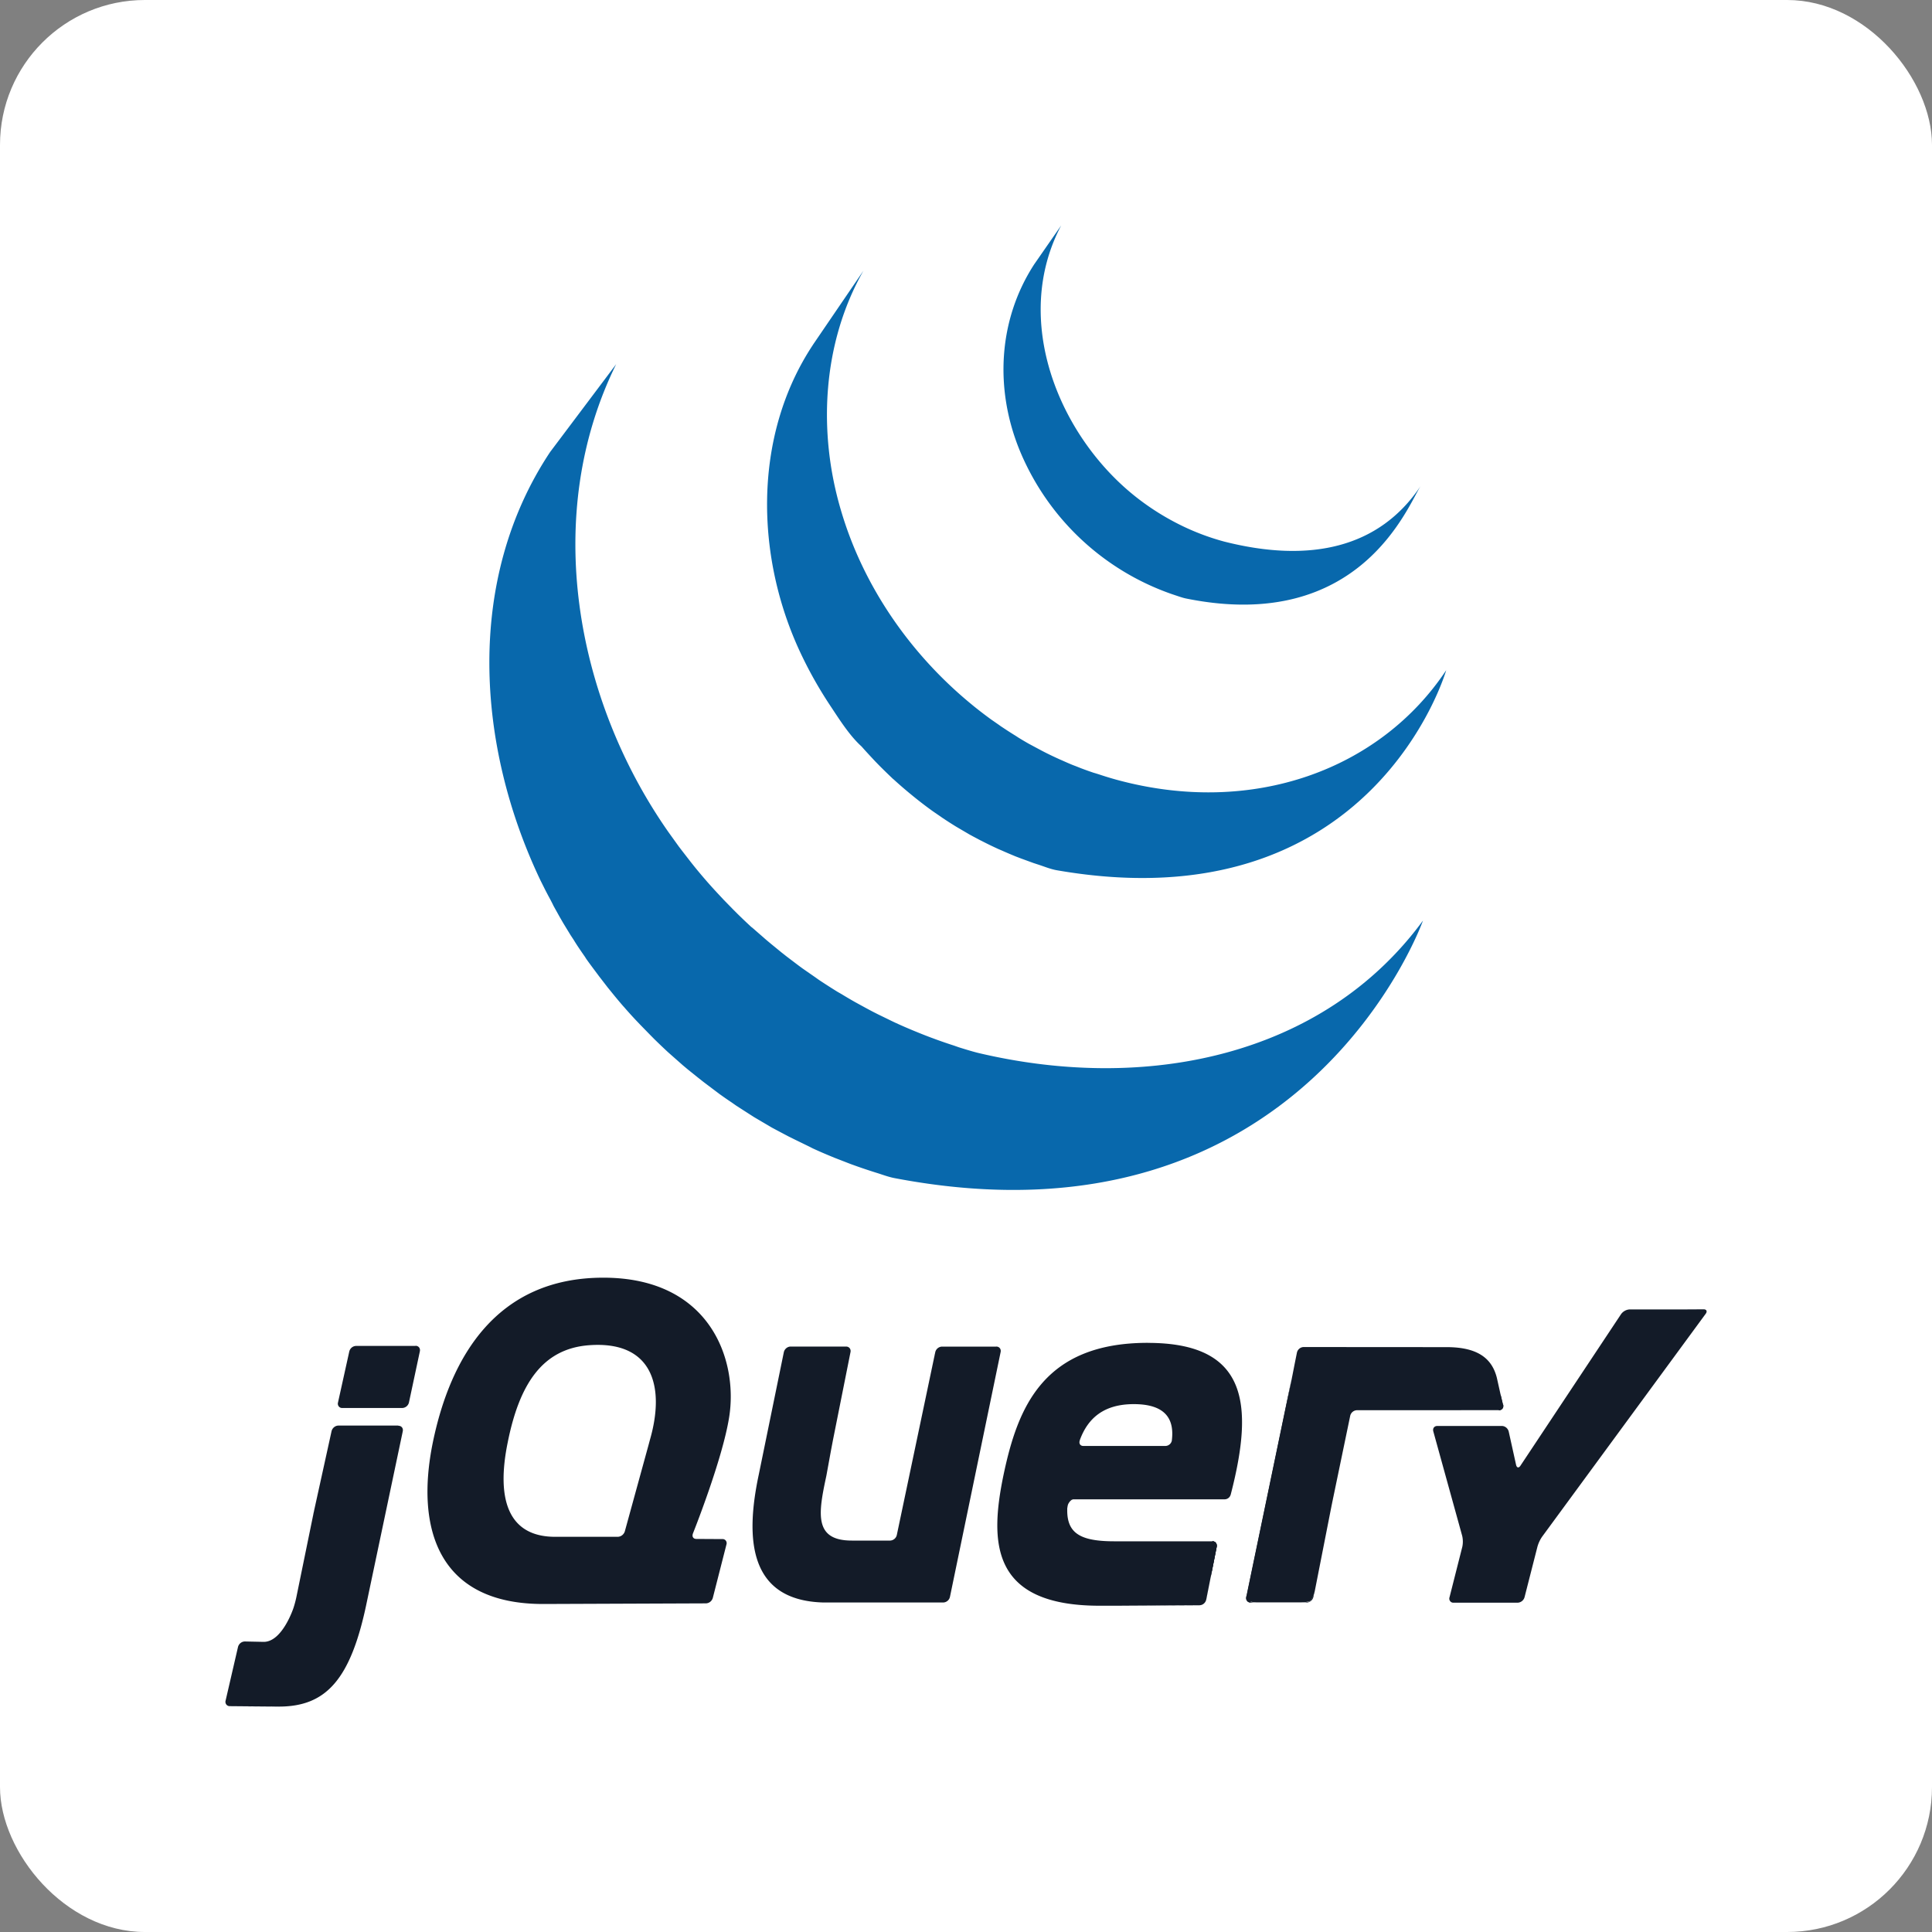
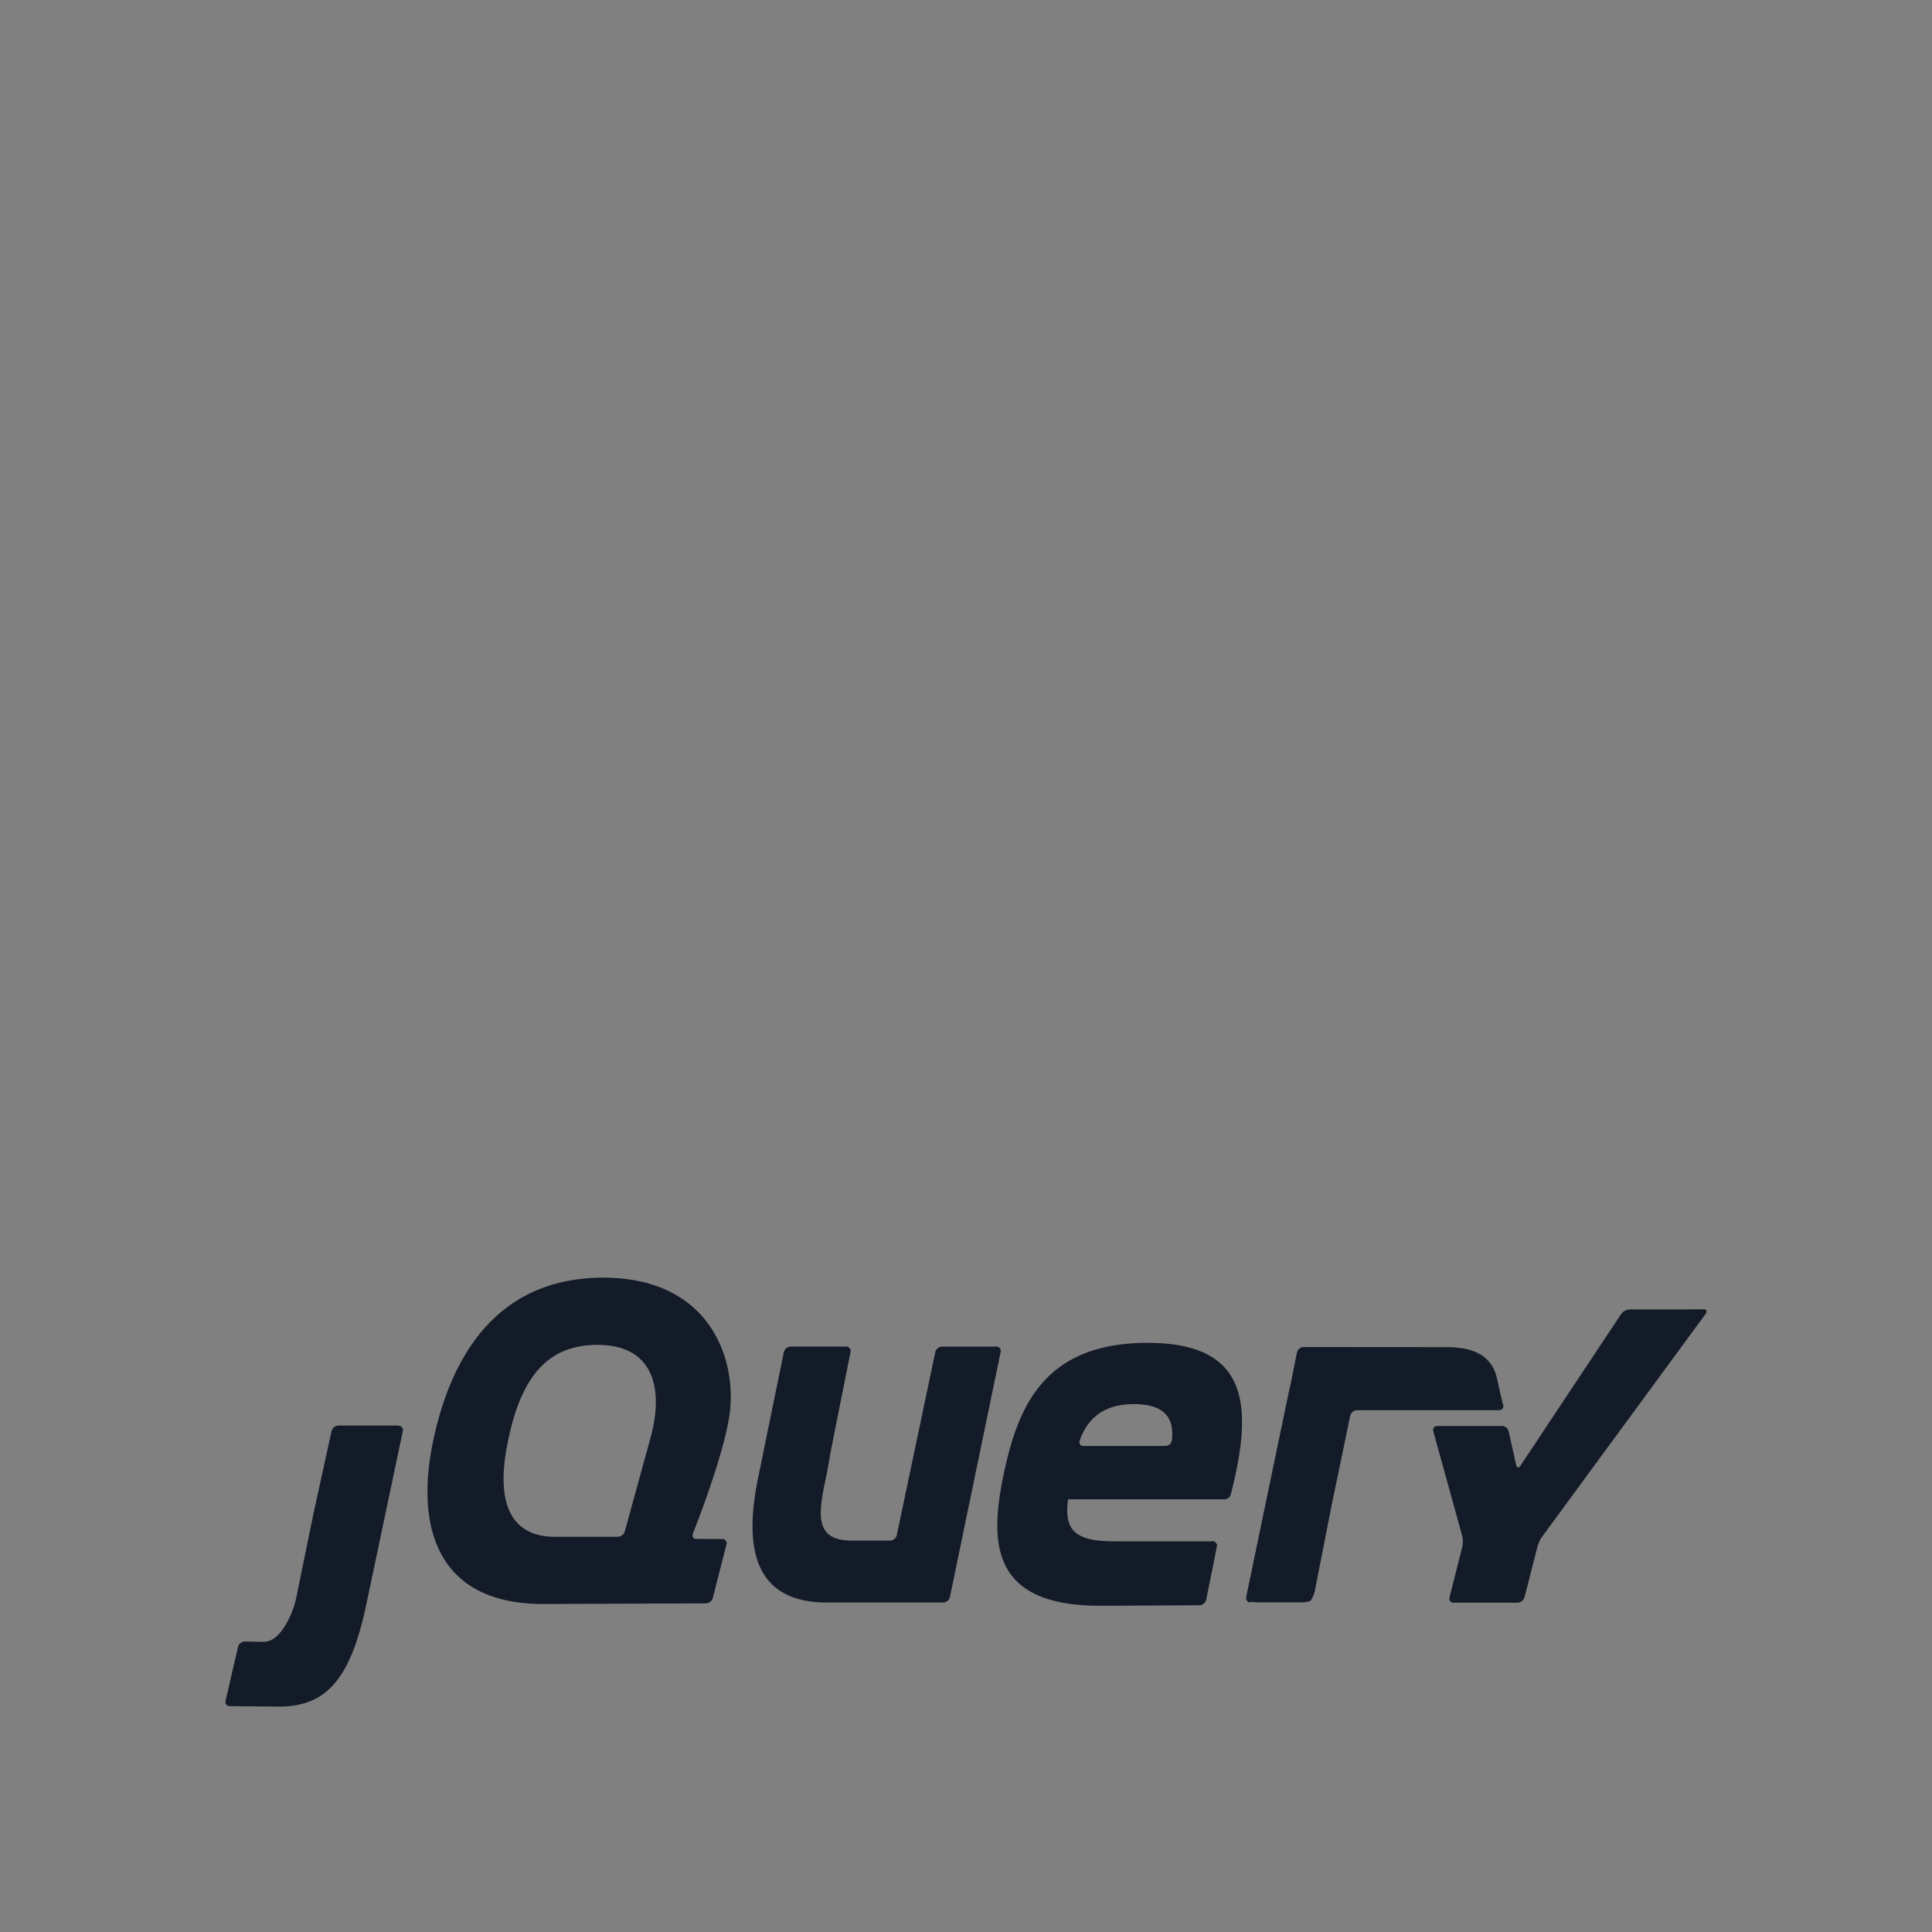
<svg xmlns="http://www.w3.org/2000/svg" width="40" height="40" fill="none">
  <rect width="100%" height="100%" fill="#808080" stroke="none" />
-   <rect width="40" height="40" fill="#fff" rx="3" />
-   <path fill="#0868AC" d="M11.39 9.358c-1.754 2.638-1.535 6.07-.2 8.87l.1.2.066.126.039.072c.023.045.046.087.066.131l.128.23.073.126.148.243.067.102c.066.11.141.218.215.325l.006.008c.011.017.024.035.033.052.064.092.133.183.2.273l.073.098.18.233.07.086c.082.102.166.203.252.302l.005.005.01.011c.084.097.169.191.257.284l.082.086.205.21.083.084c.092.09.186.18.28.267l.054.048.255.225.105.088.212.17.114.09.325.245c.008.006.015.012.024.017.076.055.153.108.231.16l.1.07.363.233.1.059.272.16.15.08.195.103.045.022.08.04.308.15.066.034c.119.055.239.107.36.157l.087.036.34.132.042.015c.126.046.252.089.379.13l.09.029c.134.04.258.09.392.116 8.48 1.622 10.944-5.331 10.944-5.331-2.07 2.821-5.741 3.565-9.22 2.737-.133-.034-.26-.074-.39-.114l-.096-.034c-.125-.04-.25-.083-.374-.128l-.051-.019c-.11-.04-.22-.083-.33-.128l-.093-.038c-.12-.05-.238-.101-.356-.155l-.07-.033-.3-.146-.087-.044c-.078-.04-.155-.082-.232-.124l-.155-.085a8.91 8.91 0 0 1-.279-.164l-.094-.054a14.762 14.762 0 0 1-.362-.232c-.033-.022-.065-.046-.098-.069l-.258-.179-.083-.061-.244-.185-.108-.085-.22-.18-.098-.082-.274-.239a.308.308 0 0 0-.033-.026c-.098-.09-.194-.182-.288-.274l-.082-.082-.207-.212-.08-.086c-.087-.092-.172-.186-.255-.28l-.012-.014c-.088-.101-.174-.203-.258-.307l-.067-.084-.186-.24-.068-.089-.214-.298c-1.932-2.759-2.623-6.563-1.082-9.687L11.39 9.358Zm5.444-2.223c-1.268 1.91-1.2 4.467-.21 6.487.165.34.353.667.56.98.19.285.401.625.654.853.09.103.186.205.284.31l.075.077c.095.096.192.19.29.283l.013.01c.111.102.226.201.342.297l.077.063a8.459 8.459 0 0 0 .365.28c.053.038.108.075.162.112.026.017.05.036.077.053.086.058.174.114.263.169l.037.022.232.136c.028.017.055.03.083.046l.166.088c.009.004.017.007.025.012.112.058.224.112.34.165l.075.032c.091.041.184.08.278.119l.12.046.255.093.116.038c.122.04.242.09.37.112 6.547 1.136 8.059-4.142 8.059-4.142-1.363 2.054-4.001 3.035-6.817 2.27a6.789 6.789 0 0 1-.371-.113c-.038-.012-.075-.024-.112-.034a7.284 7.284 0 0 1-.26-.093l-.116-.046c-.094-.034-.187-.077-.28-.118-.024-.011-.05-.021-.074-.033a6.375 6.375 0 0 1-.342-.166l-.172-.092-.099-.053a6.553 6.553 0 0 1-.216-.128l-.052-.034a8.374 8.374 0 0 1-.262-.168c-.027-.018-.053-.034-.08-.055l-.17-.118a9.146 9.146 0 0 1-.353-.27l-.08-.066c-1.232-1.019-2.21-2.41-2.674-3.99-.487-1.637-.382-3.474.465-4.965l-1.043 1.53Zm4.577-1.661c-.747 1.152-.82 2.582-.298 3.854a5.287 5.287 0 0 0 3.142 2.97l.071.024c.077.025.154.054.233.07 3.616.731 4.596-1.942 4.857-2.335-.859 1.294-2.302 1.605-4.073 1.155a4.945 4.945 0 0 1-.94-.36 5.223 5.223 0 0 1-.893-.57c-1.588-1.259-2.573-3.66-1.539-5.615" />
  <path fill="#131B28" d="m13.427 29.923-.245.892.245-.892Zm1.26 1.937-.27-.002.27.002Zm-.067 1.333-1.617.006 1.617-.006Zm.339-1.331-.27-.002.27.002Zm-.194 1.217.283-1.104-.283 1.104Zm5.952-5.085-.524 2.535.524-2.535Zm-1.35 0-.398 1.894.399-1.895Z" />
  <path fill="#131B28" d="M20.623 27.88h-1.122a.148.148 0 0 0-.137.114l-.797 3.789a.148.148 0 0 1-.137.113h-.794c-.786 0-.695-.558-.531-1.323l.005-.024.095-.521.041-.215.363-1.82c.012-.062-.029-.114-.091-.114h-1.152a.143.143 0 0 0-.087.034.151.151 0 0 0-.05.08l-.518 2.53c-.286 1.338-.21 2.615 1.34 2.655h2.479a.148.148 0 0 0 .137-.113l1.05-5.072c.013-.063-.028-.114-.09-.114h-.004Zm4.477 4.03c.063 0 .1.05.09.114l-.108.547.018-.661Zm-.127 1.21.109-.549-.11.548Zm-.137.114-2.068.01 2.068-.01Z" />
-   <path fill="#131B28" d="M22.1 31.205c-.002-.06.065-.163.127-.163l-.14-.003c-.066.653.012.166.012.166Zm.771 2.04h-.021.021Zm2.23-1.335c.063 0 .1.05.09.113l-.126.637.036-.75Zm-1.698 1.336h-.005.005Zm-.276-.002h-.016.016Zm-.084 0h-.026.026Zm-.082 0h-.023.023Zm.154 0h-.068.067ZM23.398 33.245l-.271.001h.27Zm1.44-.008-1.436.009 1.435-.01Zm.132-.119.091-.458-.091.459Zm-1.957.125h-.053.06-.007Zm-.164 0h-.08.08Zm.085 0h-.067.067ZM6.516 31.218l.174-.794-.199.907-.023.114.049-.228Zm2.087-3.352H7.37a.147.147 0 0 0-.087.033.154.154 0 0 0-.051.08l-.234 1.058a.091.091 0 0 0 .015.08.087.087 0 0 0 .073.034H8.33a.148.148 0 0 0 .137-.114l.226-1.06c.013-.062-.027-.114-.09-.114v.003Zm-.268 1.763-.366 1.719.366-1.72Zm-3.58 5.696 1.016.008c-.3 0-.796-.006-1.017-.009Z" />
  <path fill="#131B28" d="m6.862 29.629-.175.794.175-.794Zm1.384-.114H7.003a.147.147 0 0 0-.087.034.154.154 0 0 0-.051.08l-.349 1.588-.048.228-.332 1.622c-.016.075-.036.15-.06.224 0 0-.232.71-.622.702l-.387-.008a.147.147 0 0 0-.087.032.154.154 0 0 0-.052.08l-.257 1.112a.091.091 0 0 0 .014.08.087.087 0 0 0 .072.035l1.017.009c.975 0 1.488-.555 1.818-2.152l.747-3.548c.013-.063-.027-.114-.09-.114l-.003-.004Zm17.646 3.663c-.062 0-.1-.05-.09-.113l.935-4.499-.845 4.613Zm1.299-.114.378-1.92-.378 1.92Z" />
-   <path fill="#131B28" d="M25.816 33.122a.502.502 0 0 1 .01-.17l.444-2.136-.468 2.25c-.013.062.027.113.09.113h.114c-.063 0-.182-.025-.19-.057Zm1.302.032a.588.588 0 0 1-.176.025h.114a.144.144 0 0 0 .086-.034.15.15 0 0 0 .05-.08l.022-.114c-.012.063-.066.189-.1.203h.003Zm.262-1.049.167-.847-.167.847Zm3.687-3.237.051.218c.015.063-.025.114-.087.114M27.214 32.95l.166-.845-.166.846Zm3.803-4.31.05.224-.05-.224Zm-3.47 2.617.046-.226.178-.858-.202.971-.022.113Zm-.794-2.765-.039.188-.444 2.136.468-2.25.015-.073Z" />
  <path fill="#131B28" d="m31.119 29.086-.052-.218-.076-.341c-.101-.403-.397-.636-1.04-.636l-2.962-.002a.144.144 0 0 0-.087.033.15.15 0 0 0-.05.08l-.045.224-.066.337-.911 4.384a.502.502 0 0 0-.01.171c.007.034.127.057.189.057h.936a.58.58 0 0 0 .175-.026c.034-.014.085-.136.1-.202l.355-1.806.38-1.83a.148.148 0 0 1 .137-.114l2.945-.001c.062 0 .102-.052.087-.114l-.005.004Zm3.791-1.976h-1.169a.237.237 0 0 0-.178.097l-2.084 3.139c-.035.053-.075.045-.09-.017l-.153-.692a.155.155 0 0 0-.051-.08.147.147 0 0 0-.087-.034h-1.34c-.063 0-.1.05-.083.112l.598 2.163a.533.533 0 0 1 .003.225l-.265 1.046a.086.086 0 0 0 .044.106.081.081 0 0 0 .04.007h1.329a.155.155 0 0 0 .14-.113l.267-1.046a.705.705 0 0 1 .096-.206l3.388-4.617c.037-.051.017-.093-.046-.092l-.355.002h-.004Zm-10.647 2.708a.138.138 0 0 1-.133.119h-1.7c-.058 0-.088-.04-.08-.092l.002-.01.008-.029c.166-.444.493-.735 1.114-.735.7 0 .836.352.788.747Zm-.499-2.016c-2.18 0-2.697 1.36-2.987 2.734-.29 1.4-.265 2.709 1.991 2.709h.358l.276-.002 1.436-.008a.144.144 0 0 0 .086-.034.15.15 0 0 0 .049-.08l.218-1.096c.013-.063-.028-.114-.09-.114h-2.03c-.806 0-1.046-.22-.958-.869h3.243a.13.13 0 0 0 .12-.086.15.15 0 0 0 .009-.029c.48-1.866.343-3.124-1.72-3.124v-.001ZM13.456 29.81l-.03.112-.245.892-.245.892a.164.164 0 0 1-.055.079.157.157 0 0 1-.09.033h-1.296c-.983 0-1.222-.79-.983-1.956.239-1.193.709-1.934 1.676-2.01 1.323-.102 1.587.854 1.268 1.958Zm.89 1.94s.61-1.525.75-2.407c.189-1.179-.386-2.89-2.605-2.89-2.206 0-3.164 1.634-3.53 3.412-.365 1.788.114 3.356 2.307 3.344l3.348-.013a.153.153 0 0 0 .089-.033.16.16 0 0 0 .053-.08l.282-1.105a.087.087 0 0 0-.012-.08.082.082 0 0 0-.072-.033l-.54-.003c-.053 0-.083-.036-.077-.082a.13.13 0 0 1 .006-.026v-.004Z" />
  <path fill="#131B28" d="M25.268 30.73a.075.075 0 0 1-.075.076.075.075 0 0 1-.074-.076c0-.043.033-.077.075-.077.04 0 .074.034.074.077Z" />
</svg>